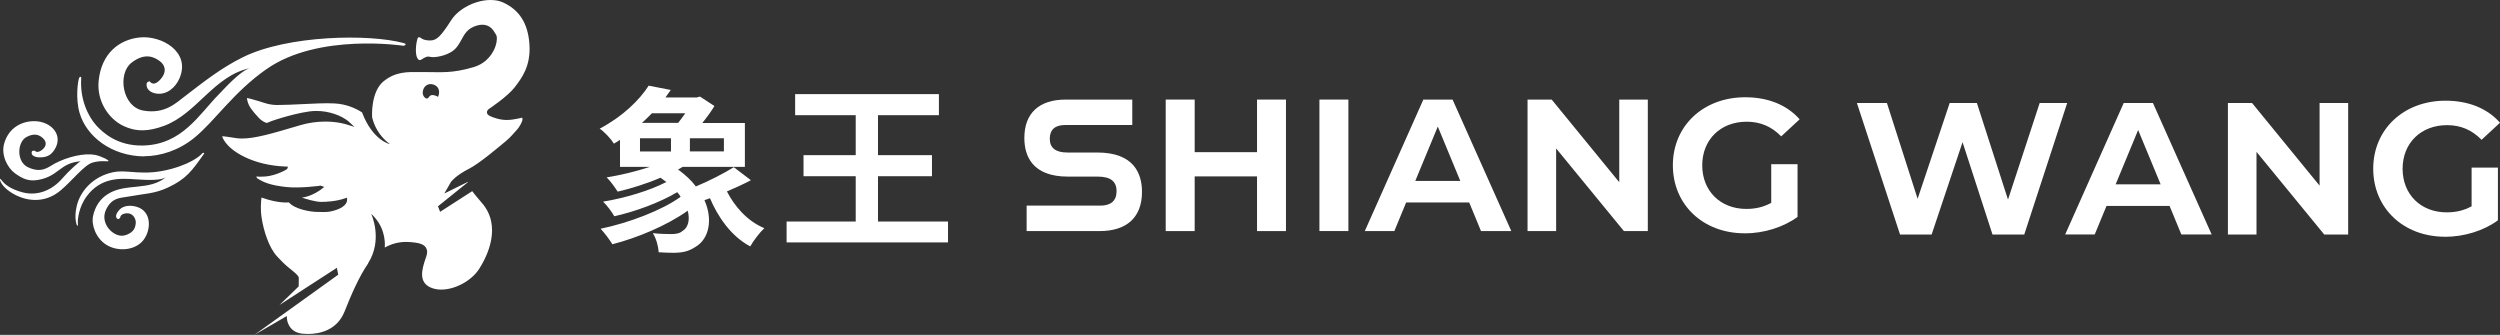
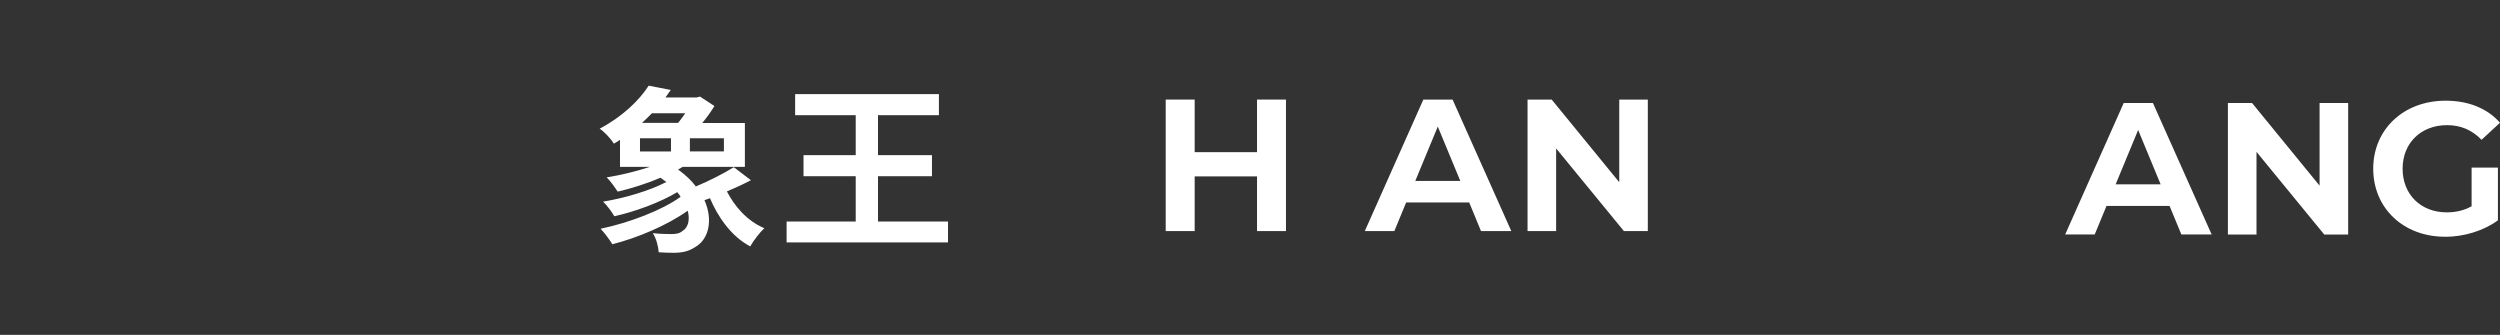
<svg xmlns="http://www.w3.org/2000/svg" width="321" height="43" viewBox="0 0 321 43" fill="none">
  <rect x="0" y="0" width="321" height="43" fill="#333333" stroke="none" />
-   <path d="M25.988 19.666C25.988 19.666 25.106 20.825 22.07 21.666C18.277 22.721 16.463 21.681 14.441 22.131C11.873 22.706 10.304 24.579 9.861 26.414C9.473 28.016 9.861 28.882 9.861 28.882C10.042 29.122 10.013 28.963 9.994 28.588C9.972 28.214 10.098 26.556 11.175 25.147C12.981 22.772 15.394 22.884 17.341 23.021C19.15 23.149 20.794 23.188 21.374 22.694C19.17 24.577 16.194 23.449 13.864 24.905C12.829 25.548 12.205 26.539 11.953 27.715C11.696 28.892 12.312 30.594 13.665 31.436C15.04 32.294 17.111 32.199 18.231 31.039C19.4 29.833 19.645 27.133 17.511 26.541C16.745 26.328 15.821 26.365 15.29 26.979C15.079 27.221 14.633 27.855 15.115 28.111C15.27 28.192 15.435 27.943 15.435 27.943C15.435 27.943 15.418 27.449 16.25 27.385C17.082 27.326 17.458 28.111 17.433 28.584C17.409 29.053 17.295 29.897 15.971 30.23C14.645 30.565 12.734 28.716 13.626 26.896C14.368 25.384 15.38 25.433 16.267 25.274C18.627 24.849 19.827 24.885 21.529 24.095C23.935 22.977 24.65 21.921 26.148 19.812C26.372 19.499 25.991 19.666 25.991 19.666H25.988ZM11.893 20.871C12.984 20.566 13.76 20.764 13.922 20.693C14.104 20.61 12.986 20.042 12.196 19.886C10.84 19.622 8.697 20.12 7.033 20.996C6.235 21.414 5.382 22.317 3.592 21.473C2.077 20.761 2.2 18.23 3.408 17.587C4.618 16.938 5.258 17.489 5.588 17.824C5.922 18.156 6.066 18.724 5.406 19.24C4.746 19.754 4.485 19.362 4.485 19.362C4.485 19.362 4.15 19.296 4.092 19.46C3.903 19.976 4.533 20.233 5.251 20.206C6.058 20.172 6.565 19.9 6.997 19.223C8.192 17.344 6.584 15.637 4.552 15.561C2.947 15.502 1.17 16.29 0.549 18.379C0.091 19.915 0.964 21.556 1.931 22.258C2.901 22.963 3.713 23.32 4.909 23.1C7.605 22.61 7.656 20.908 10.382 20.707C10.173 20.722 8.791 21.992 7.993 22.916C6.798 24.305 4.957 25.225 2.928 24.704C1.218 24.264 0.532 23.55 0.299 23.261C0.066 22.965 -0.019 22.833 0.003 23.129C0.003 23.129 0.166 23.873 1.315 24.643C3.156 25.873 5.69 26.228 7.794 24.442C9.334 23.134 10.823 21.172 11.897 20.871H11.893ZM34.206 8.886C40.875 4.192 51.831 5.88 51.831 5.88C51.831 5.88 52.425 5.684 51.804 5.521C47.417 4.344 36.92 4.483 31.127 7.375C28.341 8.766 26.231 10.452 23.75 12.35C22.562 13.26 21.134 14.676 18.403 14.199C15.668 13.719 15.076 9.456 16.876 8.059C18.675 6.663 19.873 7.382 20.506 7.839C21.141 8.292 21.527 9.175 20.588 10.205C19.65 11.232 19.238 10.447 19.238 10.447C19.238 10.447 18.859 10.464 18.825 10.752C18.741 11.432 19.301 11.895 20.074 12.015C21.398 12.22 22.545 11.251 23.062 10.024C24.5 6.616 20.695 4.52 17.935 4.809C15.285 5.085 13.025 6.868 12.668 10.364C12.397 13.01 13.968 15.238 15.746 16.116C17.523 16.997 19.136 16.86 21.03 16.17C25.309 14.607 27.46 9.688 32.162 8.735C30.926 8.984 28.736 11.472 28.137 12.073C25.576 14.654 23.399 18.592 18.328 18.685C15.038 18.746 13.204 17.014 12.368 16.111C11.296 14.925 10.227 12.699 10.435 9.987C10.435 9.987 10.316 9.666 10.156 10.026C9.999 10.39 9.679 12.614 10.214 14.485C11.092 17.538 14.334 20.027 18.469 20.081L18.457 20.064C20.627 20.064 22.986 19.301 24.968 17.679C27.635 15.493 29.912 11.902 34.199 8.886H34.206ZM66.841 15.153C66.763 15.17 66.671 15.192 66.564 15.214L66.492 15.229C66.087 15.309 65.621 15.405 65.083 15.405C64.632 15.405 64.2 15.339 63.754 15.209C62.922 14.964 62.602 14.783 62.532 14.512C62.473 14.277 62.646 14.101 62.704 14.045L62.743 14.013C62.764 13.998 65.18 12.396 66.089 11.205C67.015 9.992 68.165 8.483 67.98 5.687C67.801 3.016 66.688 1.255 64.571 0.306C64.12 0.103 63.589 0 62.995 0C61.067 0 58.899 1.101 57.961 2.556C56.661 4.567 56.118 5.195 55.252 5.195C54.495 5.195 54.207 4.992 54.156 4.953C54.1 4.902 53.923 4.779 53.788 4.779C53.754 4.779 53.659 4.779 53.589 5.024C53.363 5.797 53.322 6.966 53.564 7.414C53.673 7.617 53.778 7.719 53.882 7.719C53.935 7.719 54.006 7.695 54.098 7.651C54.311 7.543 54.704 7.208 55.07 7.272C55.264 7.306 55.463 7.34 55.63 7.34C56.045 7.34 57.767 7.13 58.615 6.09C58.892 5.753 59.081 5.406 59.265 5.07C59.665 4.337 60.041 3.644 61.188 3.295C61.453 3.212 61.705 3.172 61.933 3.172C62.932 3.172 63.356 3.896 63.586 4.283C63.62 4.344 63.652 4.393 63.679 4.435C63.858 4.686 63.834 5.318 63.62 5.936C63.385 6.633 62.658 8.072 60.805 8.622C58.029 9.444 56.612 9.253 54.585 9.253C54.372 9.253 54.166 9.253 53.96 9.251C52.33 9.233 50.788 9.182 49.248 10.442C47.611 11.78 47.771 14.886 47.776 14.92L47.786 15.084C48.014 16.026 48.589 17.403 50.06 18.509C50.06 18.509 47.849 18.054 46.486 14.429C45.727 13.94 44.505 13.357 42.929 13.279C41.765 13.22 40.249 13.299 38.787 13.372C37.691 13.426 36.561 13.482 35.591 13.482C34.519 13.482 33.767 13.142 33.256 12.995L32.698 12.834C32.223 12.697 31.869 12.594 31.699 12.585C31.706 12.677 31.74 12.841 31.757 12.905C31.932 13.693 32.441 14.27 33.203 15.104C33.632 15.573 34.131 15.779 34.252 15.779C34.306 15.779 34.374 15.757 34.473 15.706C35.007 15.437 38.654 14.297 40.441 14.248C42.257 14.201 43.879 14.874 44.711 15.556L45.516 16.293L44.481 15.975C44.481 15.975 43.394 15.61 41.765 15.61C40.683 15.61 39.609 15.767 38.566 16.07L37.764 16.307C35.075 17.102 32.759 17.787 31.086 17.787C30.85 17.787 30.627 17.775 30.424 17.748C30.072 17.701 29.762 17.65 29.495 17.611C29.1 17.55 28.789 17.501 28.598 17.501C28.561 17.501 28.537 17.501 28.518 17.503C28.527 17.538 28.547 17.599 28.59 17.694C29.391 19.467 32.579 21.238 36.656 21.383L36.976 21.392L36.876 21.698C36.862 21.737 35.475 22.557 34.054 22.664C33.445 22.708 33.12 22.694 32.914 22.657C32.941 22.718 32.946 22.843 33.055 22.911C33.811 23.403 34.733 23.799 36.801 24.017C38.52 24.203 41.161 23.843 41.178 23.836L41.636 24.005C40.143 25.269 38.765 25.369 38.765 25.369C38.806 25.387 38.86 25.406 38.94 25.431C39.185 25.506 40.453 25.922 41.227 25.922C41.867 25.922 43.113 25.866 44.248 25.485L44.563 25.379V25.714C44.563 25.869 44.478 26.752 42.33 27.172C41.908 27.255 41.166 27.211 40.776 27.211C39.776 27.211 37.815 26.835 37.099 25.991C35.926 26.081 34.478 25.688 33.576 25.365C33.511 25.864 33.426 26.847 33.588 27.933C33.828 29.525 34.5 31.795 35.608 32.954C35.846 33.206 36.069 33.436 36.268 33.642C37.133 34.532 38.365 35.249 38.365 35.689C38.365 36.129 38.353 36.773 38.353 36.773L35.882 39.162L43.251 34.388L43.431 35.268L32.659 43L36.818 40.581L36.85 40.967C36.854 41.036 37.007 42.68 38.857 42.848C39.095 42.868 39.33 42.88 39.561 42.88C40.88 42.88 43.246 42.506 44.245 39.989C45.077 37.886 46.113 35.489 47.284 33.803L47.252 33.82C49.224 30.746 47.655 27.444 47.655 27.444C49.294 28.963 49.474 30.738 49.406 31.783C50.257 31.311 51.176 31.061 52.156 31.061C52.606 31.061 52.982 31.11 53.256 31.144L53.346 31.154C54.028 31.242 54.466 31.45 54.687 31.793C54.862 32.062 54.891 32.404 54.774 32.798C54.74 32.918 54.692 33.057 54.639 33.214C54.146 34.637 53.751 36.21 55.259 36.902C55.667 37.088 56.137 37.184 56.651 37.184C58.465 37.184 60.563 36.034 61.535 34.51C62.52 32.967 64.518 29.053 61.843 26.018C61.295 25.396 60.842 24.819 60.63 24.545L56.511 27.197L56.232 26.49L60.08 23.398V23.349L57.049 24.846L57.905 23.359C57.946 23.288 58.567 22.503 60.23 21.664C61.542 21.003 64.05 18.866 64.935 18.137C65.592 17.594 65.992 17.061 66.348 16.689C66.734 16.288 67.124 15.507 67.088 15.302C67.078 15.246 67.064 15.162 67.049 15.106C66.996 15.116 66.923 15.133 66.843 15.15L66.841 15.153ZM56.324 12.21L56.251 12.433L56.04 12.335C55.849 12.247 55.679 12.2 55.536 12.2C55.257 12.2 55.133 12.374 55.053 12.487C55.014 12.543 54.98 12.592 54.92 12.621L54.876 12.643L54.811 12.648C54.665 12.648 54.544 12.533 54.483 12.465C54.406 12.374 54.231 12.13 54.28 11.772C54.384 11.026 55 10.616 55.706 10.872C56.45 11.146 56.435 11.868 56.324 12.213V12.21Z" fill="white" />
  <path d="M96.425 23.134C95.463 23.64 94.388 24.142 93.337 24.579C94.274 26.41 95.875 28.357 98.14 29.299C97.57 29.825 96.722 30.926 96.332 31.636C93.838 30.331 92.123 27.74 91.162 25.451L90.453 25.704C91.573 28.225 91.023 30.674 89.332 31.681C88.416 32.277 87.707 32.436 86.566 32.46C85.995 32.46 85.286 32.436 84.577 32.391C84.532 31.681 84.28 30.649 83.823 29.939C84.67 30.029 85.518 30.054 86.109 30.054C86.7 30.054 87.229 30.009 87.62 29.666C88.329 29.254 88.627 28.291 88.305 27.055C85.628 28.956 81.855 30.535 78.629 31.363C78.287 30.791 77.598 29.874 77.118 29.371C80.756 28.616 85.034 26.989 87.388 25.271C87.274 25.063 87.136 24.859 86.953 24.675C84.643 26.05 81.53 27.172 78.878 27.768C78.556 27.197 77.941 26.369 77.436 25.891C80.202 25.434 83.405 24.495 85.556 23.37C85.327 23.186 85.051 23.003 84.802 22.819C82.993 23.599 80.98 24.218 79.31 24.606C78.968 24.08 78.373 23.231 77.892 22.774C79.632 22.501 81.665 22.019 83.45 21.424H79.608V17.964C79.355 18.123 79.103 18.286 78.829 18.445C78.442 17.826 77.595 16.911 77 16.52C79.95 14.962 82.101 12.856 83.29 11L86.126 11.551C85.898 11.873 85.67 12.191 85.442 12.513H89.467L89.879 12.399L91.732 13.615C91.32 14.3 90.771 15.059 90.176 15.789H95.643V21.424H87.658C87.451 21.538 87.271 21.652 87.064 21.767C88.001 22.452 88.779 23.166 89.349 23.941C91.04 23.231 92.939 22.269 94.222 21.469L96.418 23.141L96.425 23.134ZM82.174 19.446H86.154V17.753H82.174V19.446ZM83.709 14.543C83.297 14.955 82.886 15.367 82.429 15.779H87.074C87.371 15.391 87.693 14.976 87.99 14.543H83.712H83.709ZM92.949 17.75H88.582V19.443H92.949V17.75Z" fill="white" />
  <path d="M121.725 28.444V31.125H101V28.444H109.874V22.626H103.172V19.922H109.874V14.79H102.096V12.085H120.556V14.79H112.734V19.922H119.664V22.626H112.734V28.444H121.725Z" fill="white" />
-   <path d="M261.896 13.225L257.827 25.627L253.832 13.225H250.34L246.222 25.525L242.28 13.225H238.426L243.965 30.112H248.021L251.992 18.255L255.838 30.112H259.914L265.428 13.225H261.896Z" fill="white" />
  <path d="M278.572 26.44L280.087 30.108H283.977L276.436 13.225H272.685L265.169 30.108H268.961L270.476 26.44H278.572ZM274.536 16.686L277.427 23.671H271.649L274.54 16.686H274.536Z" fill="white" />
  <path d="M301.505 30.112V13.225H297.835V23.838L289.162 13.225H286.063V30.112H289.734V19.499L298.432 30.112H301.505Z" fill="white" />
  <path d="M313.939 30.405C316.412 30.405 318.945 29.612 320.732 28.286V21.52H317.354V26.485L317.293 26.518C316.343 27.026 315.348 27.266 314.158 27.266C310.825 27.266 308.494 24.964 308.494 21.667C308.494 18.369 310.845 16.068 314.207 16.068C315.953 16.068 317.403 16.686 318.633 17.95L321 15.759C319.36 13.905 316.944 12.929 314.008 12.929C308.628 12.929 304.722 16.605 304.722 21.663C304.722 26.721 308.595 30.397 313.935 30.397L313.939 30.405Z" fill="white" />
  <path d="M165.119 29.671V12.785H161.403V19.538H153.396V12.785H149.677V29.671H153.396V22.649H161.403V29.671H165.119Z" fill="white" />
-   <path d="M173.134 12.785H169.415V29.667H173.134V12.785Z" fill="white" />
  <path d="M188.646 25.999L190.16 29.667H194.05L186.51 12.785H182.758L175.242 29.667H179.035L180.549 25.999H188.646ZM184.61 16.245L187.501 23.23H181.723L184.614 16.245H184.61Z" fill="white" />
  <path d="M211.579 29.671V12.785H207.912V23.397L199.235 12.785H196.137V29.671H199.808V19.059L208.509 29.671H211.579Z" fill="white" />
-   <path d="M224.012 29.964C226.485 29.964 229.019 29.171 230.805 27.846V21.08H227.427V26.044L227.366 26.077C226.416 26.585 225.421 26.825 224.231 26.825C220.898 26.825 218.567 24.524 218.567 21.226C218.567 17.928 220.918 15.627 224.28 15.627C226.026 15.627 227.476 16.245 228.706 17.51L231.073 15.318C229.433 13.464 227.017 12.488 224.081 12.488C218.701 12.488 214.795 16.164 214.795 21.222C214.795 26.28 218.669 29.956 224.008 29.956L224.012 29.964Z" fill="white" />
-   <path d="M140.898 19.583H137.041C135.547 19.583 134.791 18.989 134.791 17.818C134.791 16.647 135.47 16.054 136.749 16.054H145.385V12.785H136.846C133.415 12.785 131.527 14.537 131.527 17.717C131.527 19.977 132.501 22.677 137.138 22.677H140.971C142.583 22.677 143.367 23.287 143.367 24.54C143.367 25.792 142.628 26.402 141.288 26.402H131.819V29.671H141.191C144.699 29.671 146.632 27.886 146.632 24.641C146.632 22.336 145.637 19.583 140.898 19.583Z" fill="white" />
</svg>